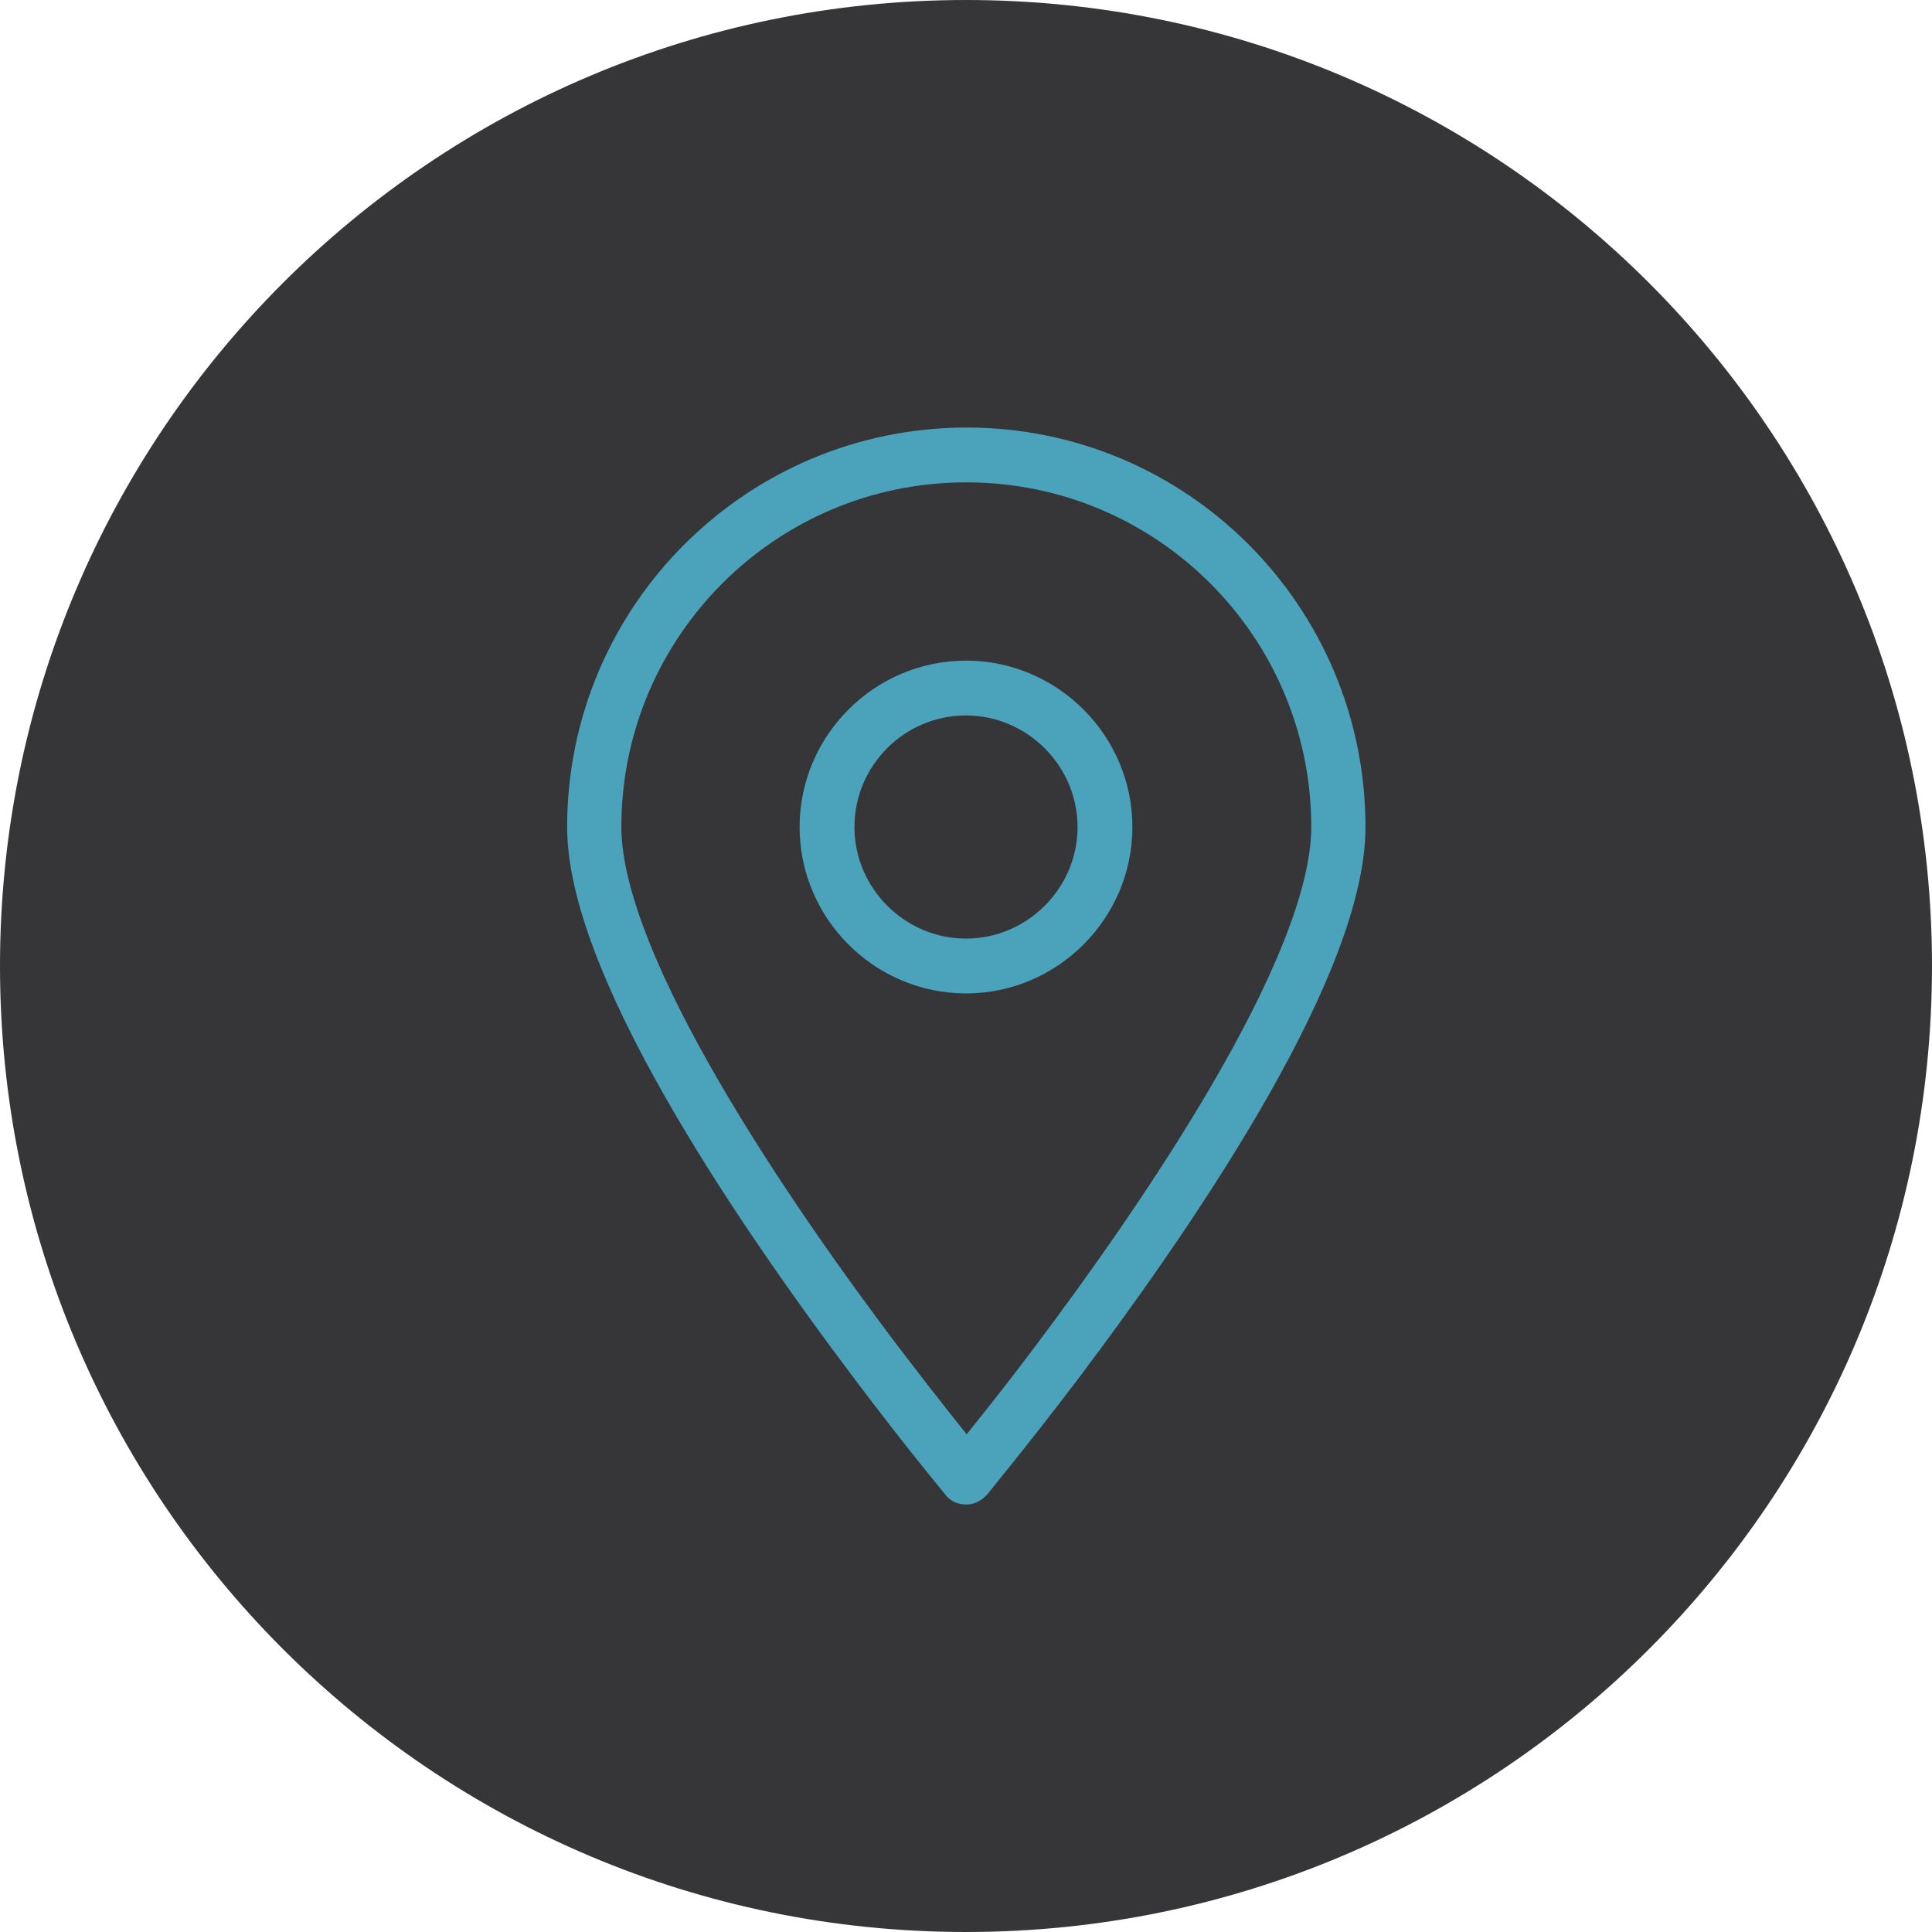
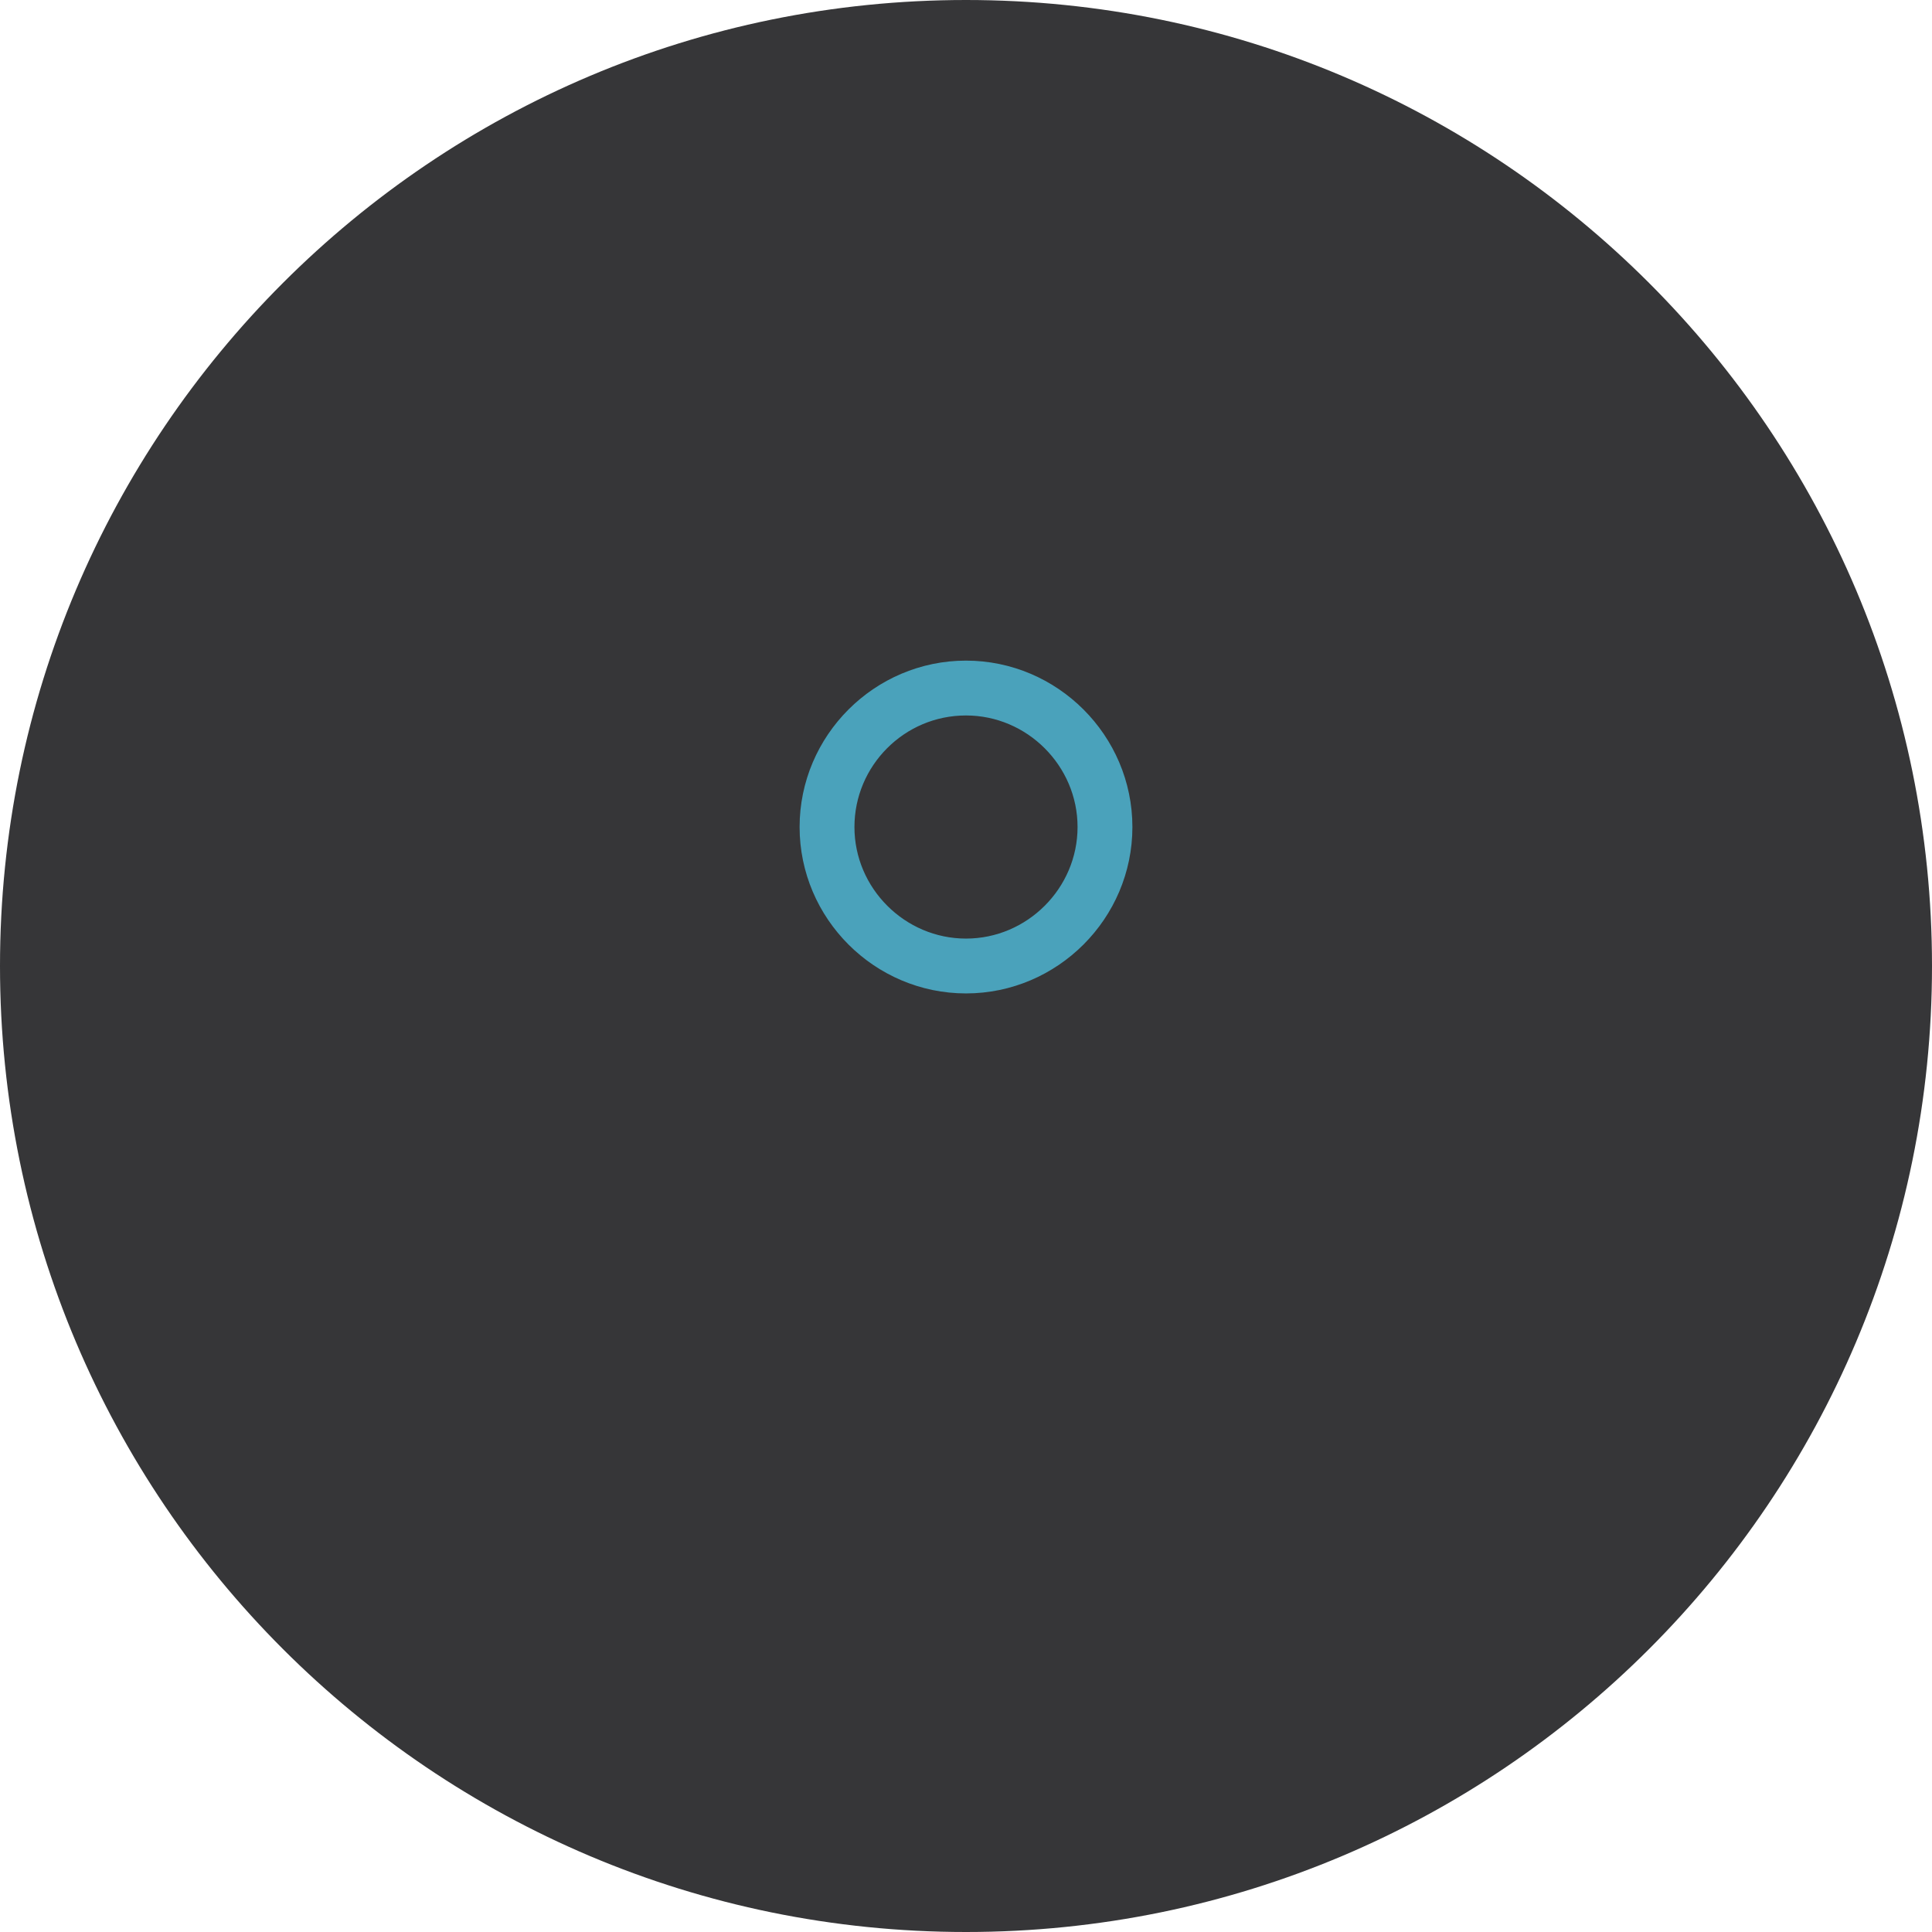
<svg xmlns="http://www.w3.org/2000/svg" id="Calque_2" data-name="Calque 2" viewBox="0 0 31 31">
  <defs>
    <style>
      .cls-1 {
        fill: #89c3d3;
        stroke: #4aa2bb;
        stroke-miterlimit: 10;
        stroke-width: .5px;
      }

      .cls-2 {
        fill: #363638;
        stroke-width: 0px;
      }
    </style>
  </defs>
  <g id="Icônes_et_champs_de_formulaire" data-name="Icônes et champs de formulaire">
    <g>
      <path class="cls-2" d="m15.5,0C6.94,0,0,6.94,0,15.5s6.94,15.5,15.5,15.5,15.5-6.94,15.5-15.5S24.06,0,15.5,0Z" />
      <g>
-         <path class="cls-1" d="m15.5,23.89c-.06,0-.11-.02-.14-.07,0,0-.61-.73-1.43-1.82-2.09-2.77-4.58-6.54-4.58-8.73,0-3.4,2.76-6.16,6.16-6.16s6.15,2.76,6.15,6.16c0,2.2-2.49,5.96-4.58,8.73-.82,1.08-1.43,1.81-1.43,1.82-.04.04-.09.07-.14.07h0Zm0-16.4c-3.19,0-5.78,2.59-5.78,5.78,0,2.2,2.82,6.28,4.51,8.51.58.76,1.05,1.35,1.28,1.63.23-.28.7-.86,1.28-1.63,1.68-2.23,4.5-6.3,4.5-8.51,0-3.19-2.59-5.78-5.78-5.78h0Z" />
-         <path class="cls-1" d="m15.5,15.69c-1.33,0-2.42-1.09-2.42-2.42s1.09-2.42,2.42-2.42,2.42,1.09,2.42,2.42-1.09,2.42-2.42,2.42Zm0-4.46c-1.13,0-2.04.92-2.04,2.04s.92,2.04,2.04,2.04,2.04-.92,2.04-2.04-.92-2.04-2.04-2.04Z" />
+         <path class="cls-1" d="m15.5,15.69c-1.33,0-2.42-1.09-2.42-2.42s1.09-2.42,2.42-2.42,2.42,1.09,2.42,2.42-1.09,2.42-2.42,2.42m0-4.46c-1.13,0-2.04.92-2.04,2.04s.92,2.04,2.04,2.04,2.04-.92,2.04-2.04-.92-2.04-2.04-2.04Z" />
      </g>
    </g>
  </g>
</svg>